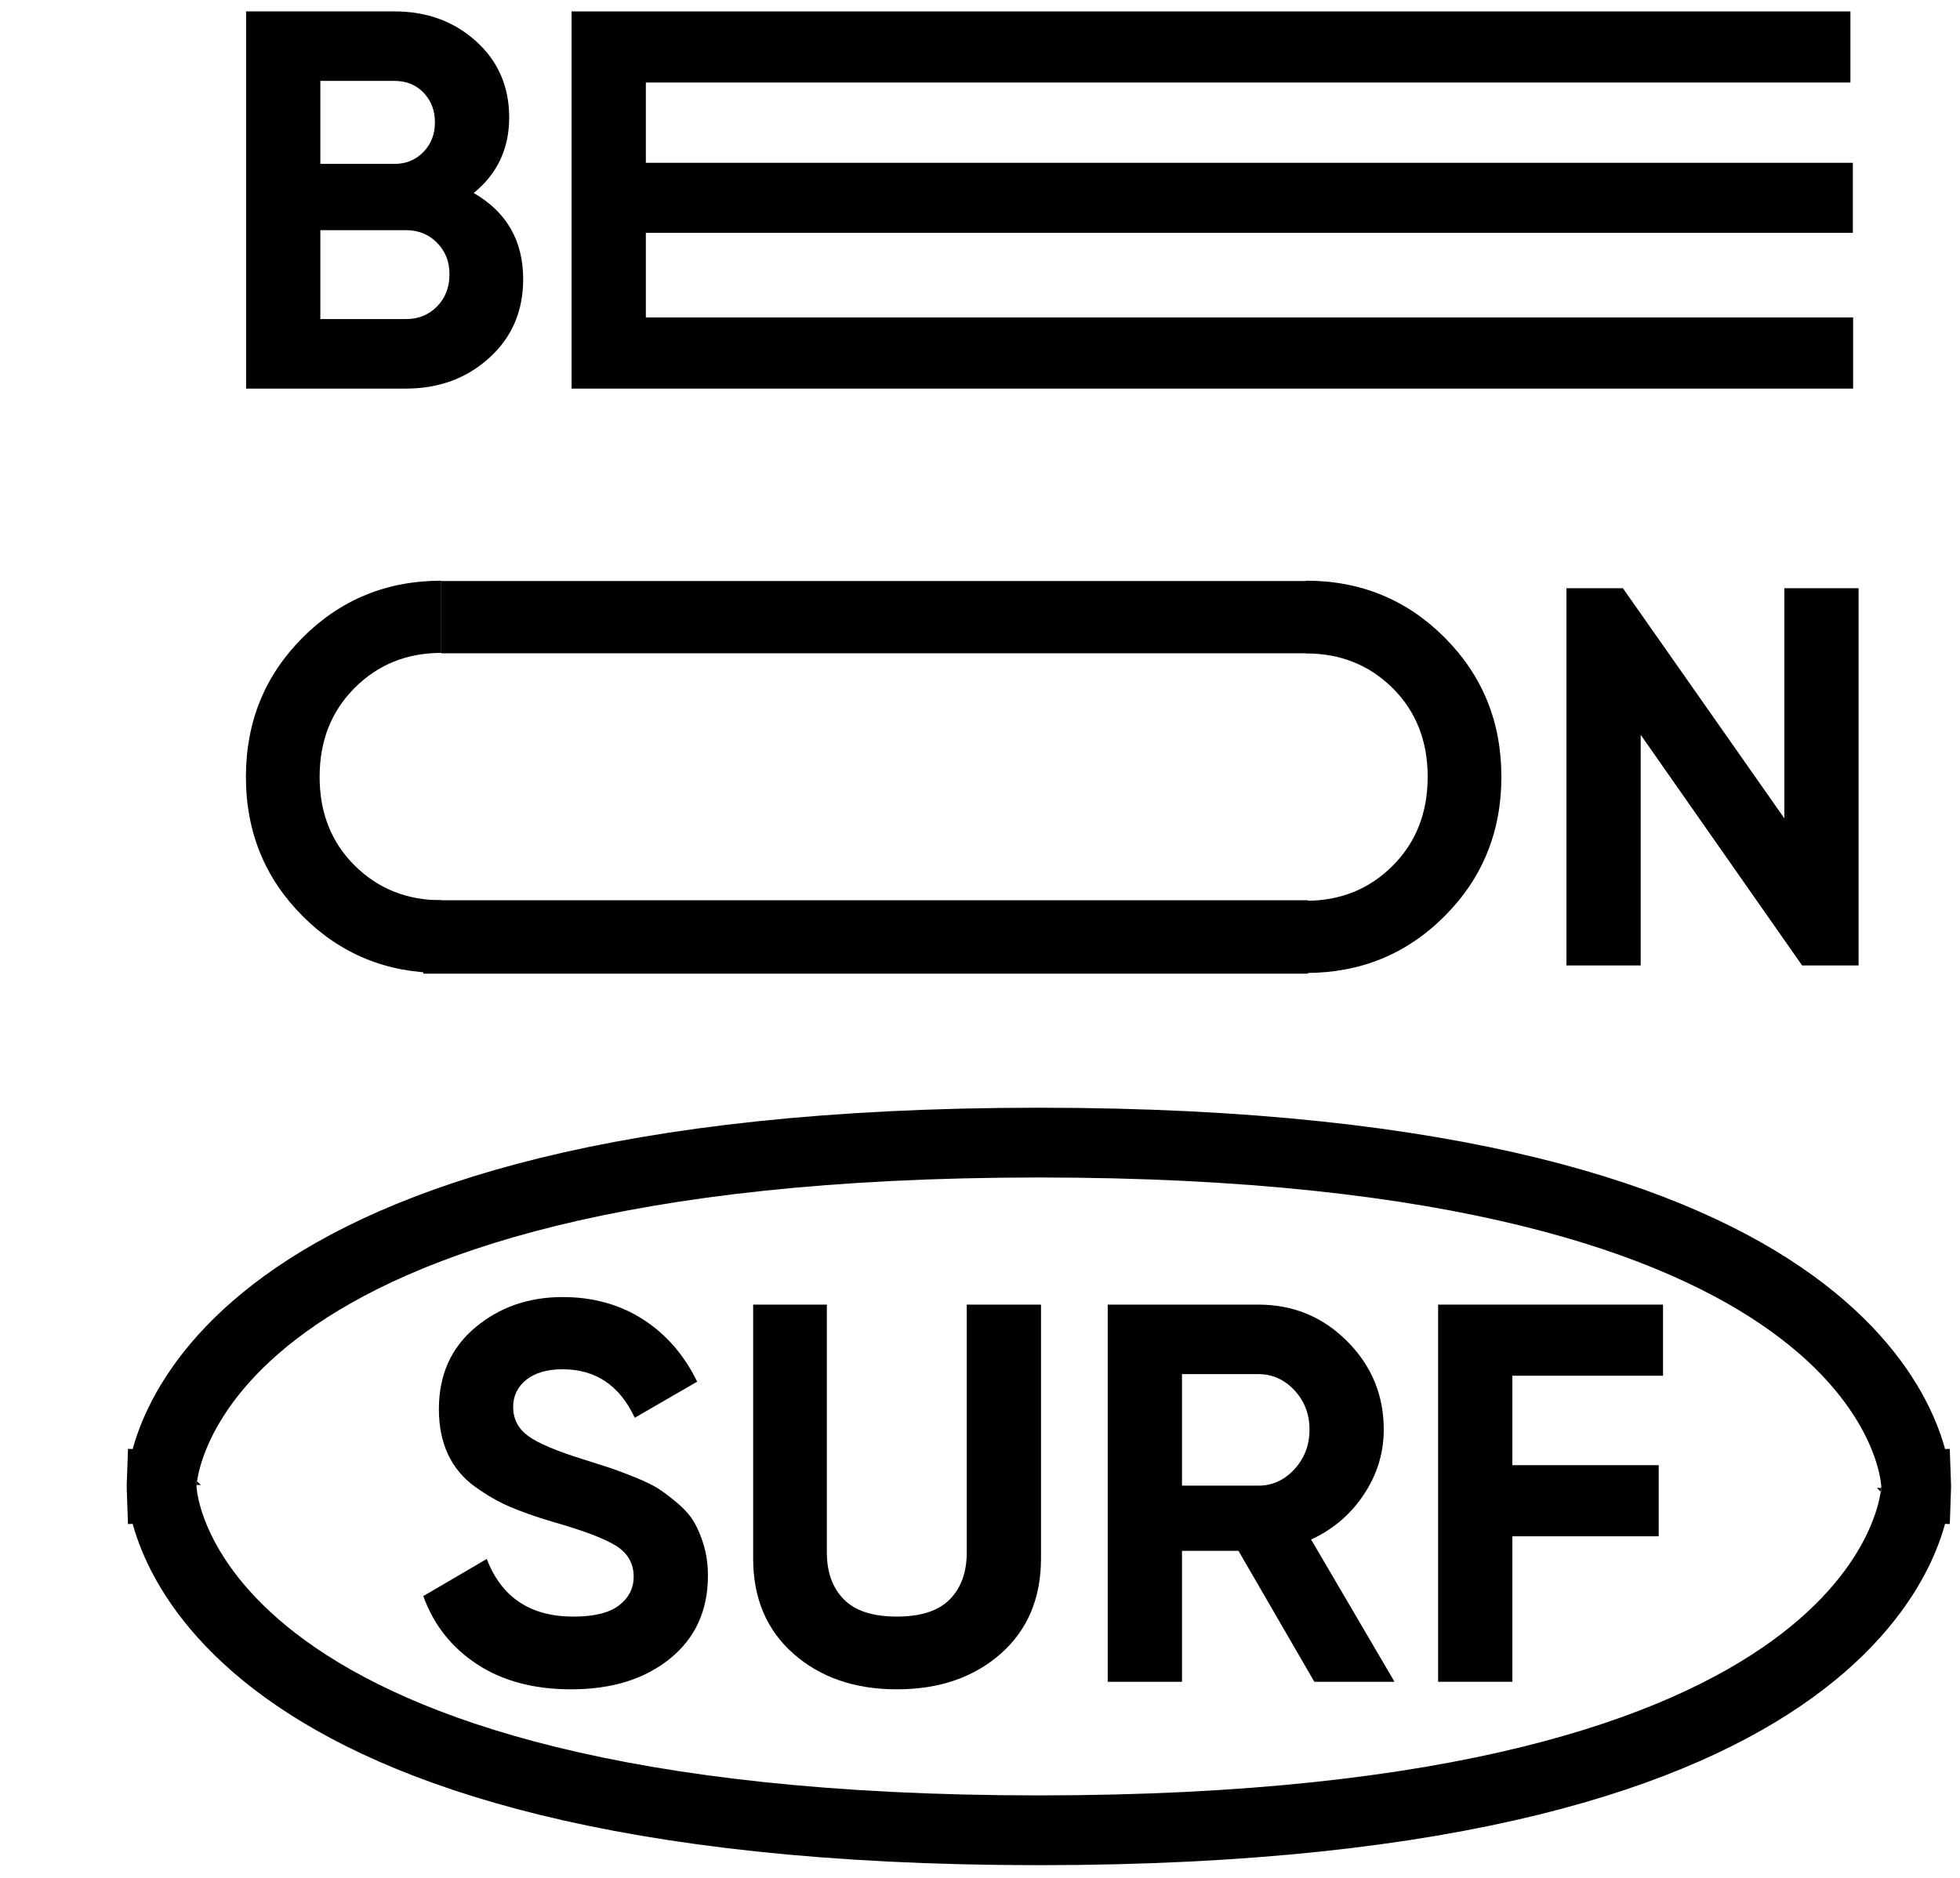
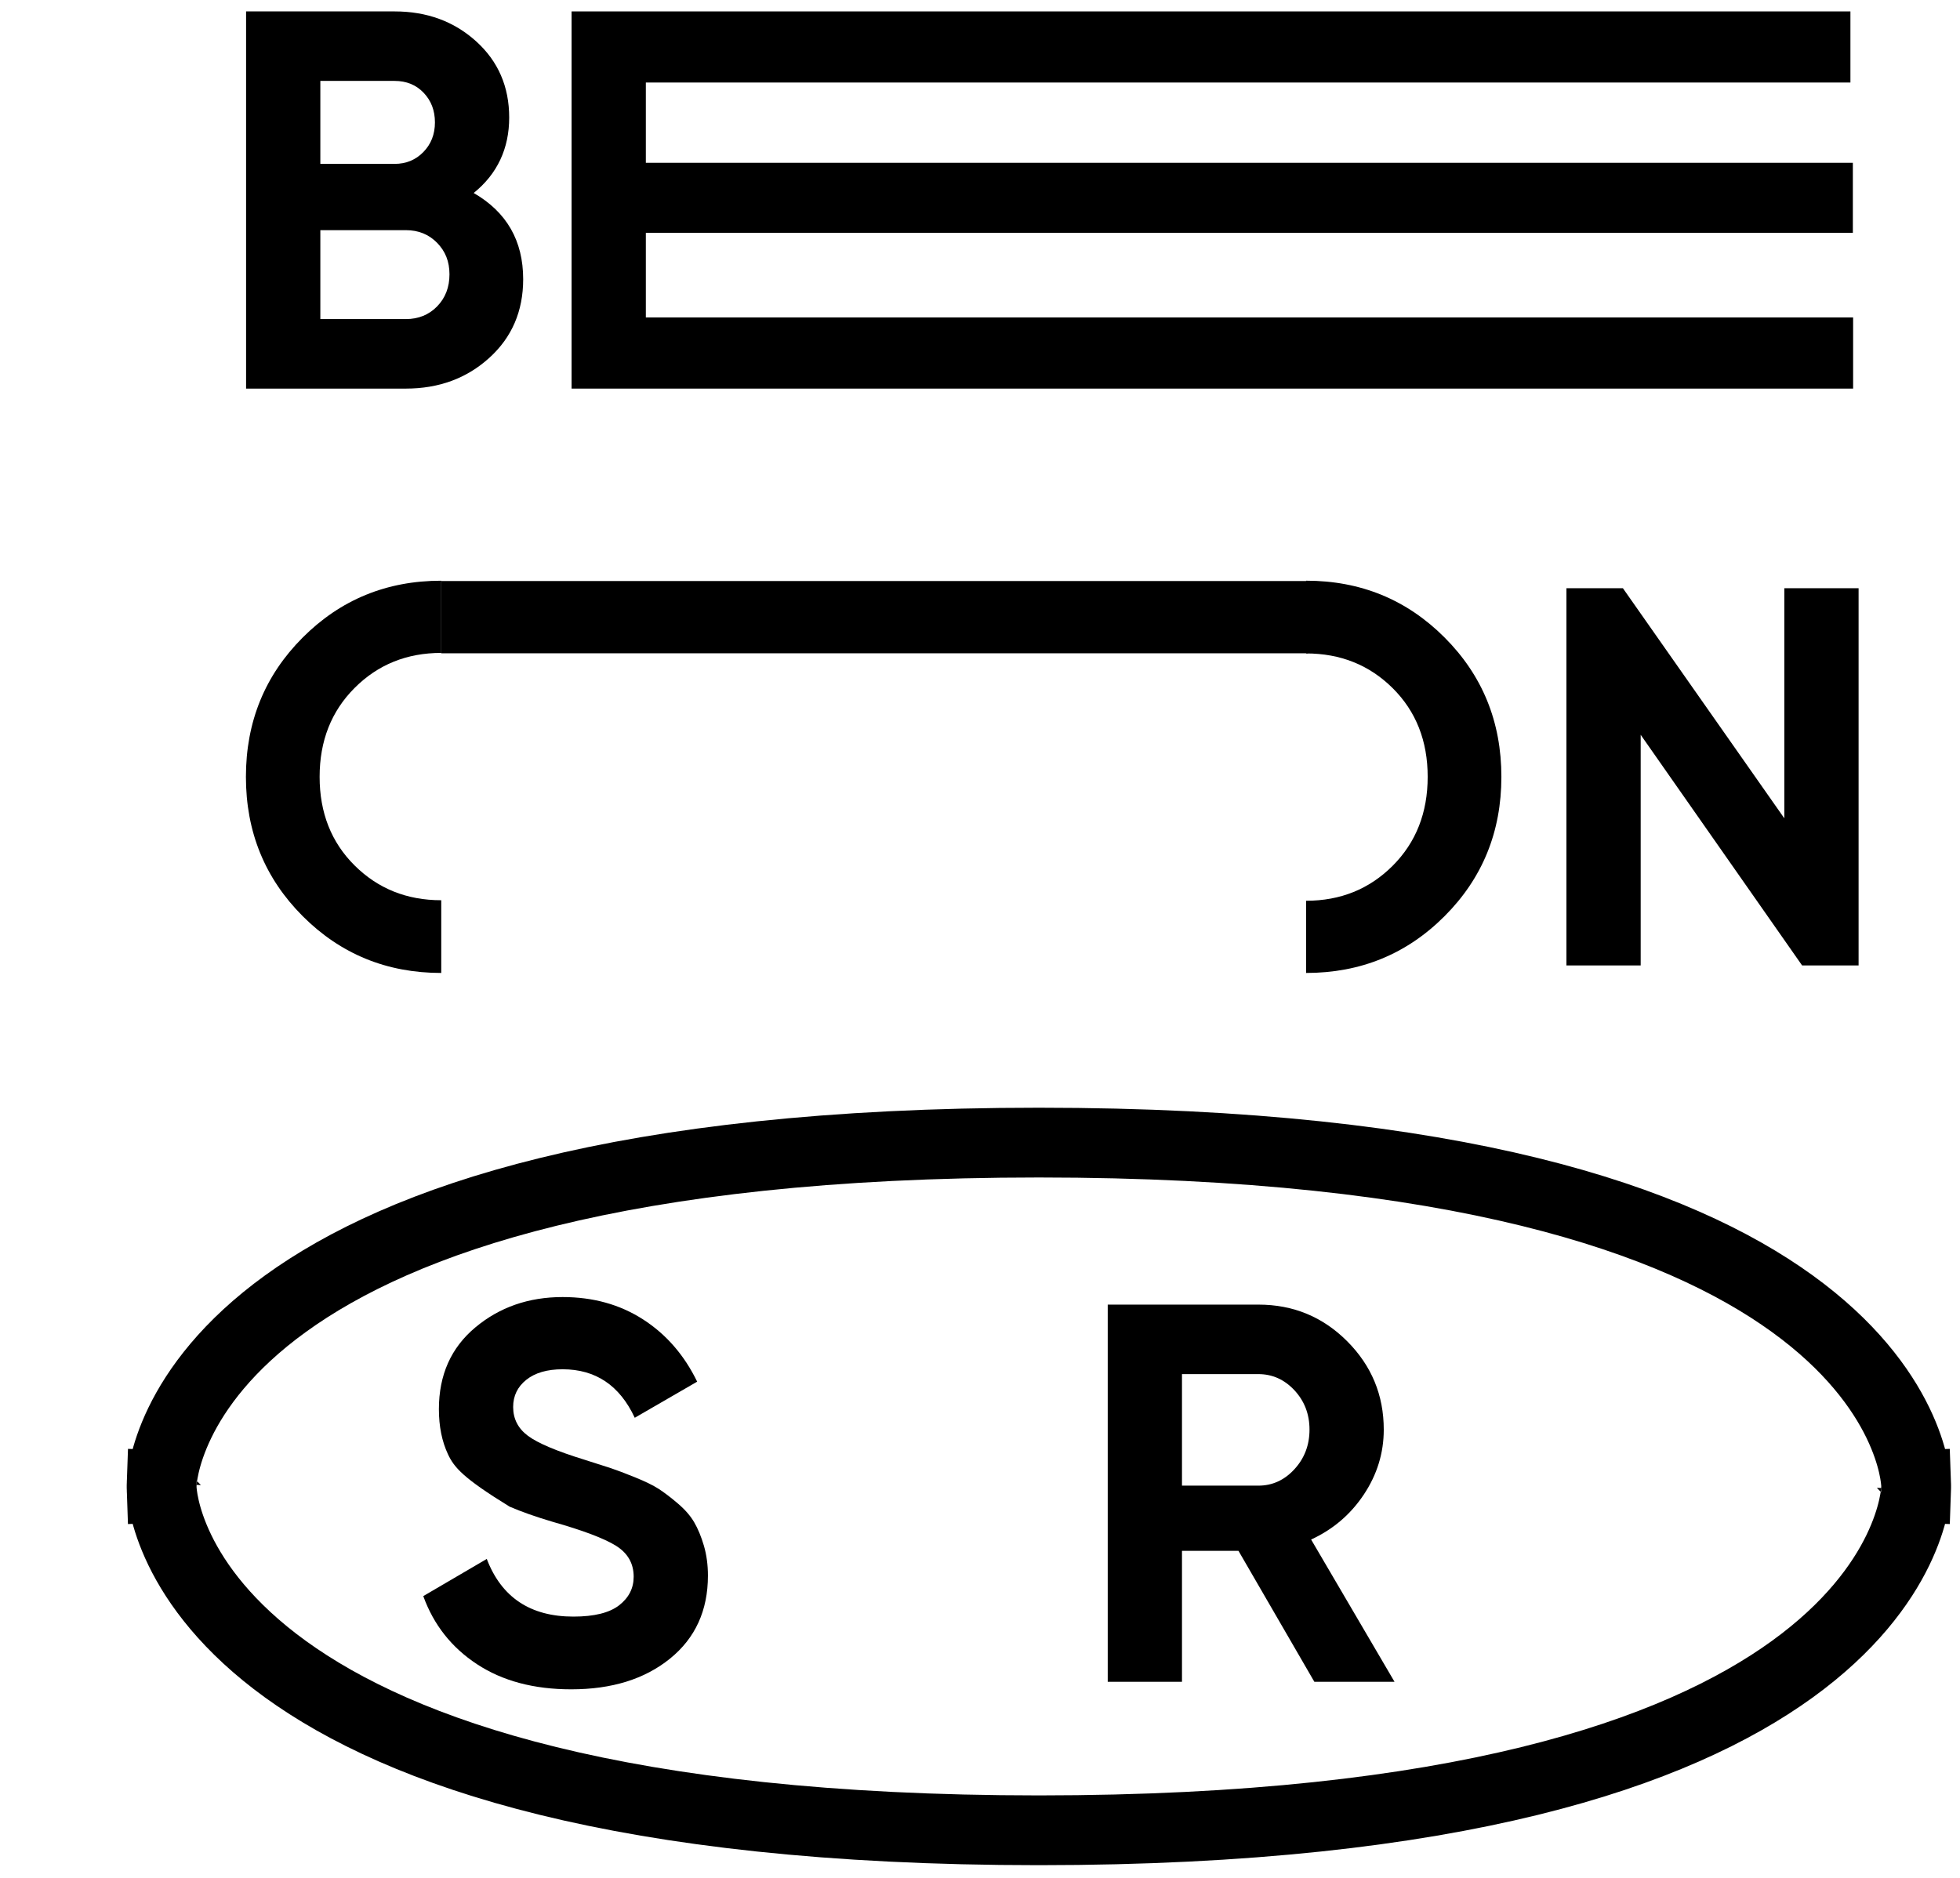
<svg xmlns="http://www.w3.org/2000/svg" width="96" height="92" viewBox="0 0 96 92" fill="none">
  <path d="M93.852 72.812V72.781L93.851 72.751L92.143 72.812C93.851 72.751 93.85 72.748 93.85 72.746L93.85 72.741L93.85 72.73L93.848 72.703C93.848 72.693 93.847 72.681 93.846 72.668C93.845 72.657 93.844 72.646 93.844 72.633C93.839 72.579 93.832 72.511 93.822 72.429C93.802 72.265 93.766 72.047 93.706 71.782C93.585 71.252 93.363 70.538 92.959 69.704C92.145 68.026 90.618 65.918 87.782 63.867C82.141 59.784 71.41 55.98 50.891 55.978H50.891H50.891H50.891H50.891H50.891H50.891H50.89H50.89H50.89H50.89H50.89H50.89H50.89H50.89H50.89H50.89H50.89H50.89H50.89H50.89H50.89H50.89H50.89H50.89H50.89H50.89H50.89H50.89H50.89H50.889H50.889H50.889H50.889H50.889H50.889H50.889H50.889H50.889H50.889H50.889H50.889H50.889H50.889H50.889H50.889H50.889H50.889H50.889H50.889H50.889H50.889H50.889H50.889H50.889H50.889H50.889H50.889H50.888H50.888H50.888H50.888H50.888H50.888H50.888H50.888H50.888H50.888H50.888H50.888H50.888H50.888H50.888H50.888H50.888H50.888H50.888H50.888H50.888H50.888H50.888H50.888H50.888H50.887H50.887H50.887H50.887H50.887H50.887H50.887H50.887H50.887H50.887H50.887H50.887H50.887H50.887H50.887H50.887H50.887H50.887H50.887H50.887H50.887H50.887H50.887H50.886H50.886H50.886H50.886H50.886H50.886H50.886H50.886H50.886H50.886H50.886H50.886H50.886H50.886H50.886H50.886H50.886H50.886H50.886H50.886H50.886H50.886H50.886H50.886H50.886H50.886H50.886H50.886H50.885H50.885H50.885H50.885H50.885H50.885H50.885H50.885H50.885H50.885H50.885H50.885H50.885H50.885H50.885H50.885H50.885H50.885H50.885H50.885H50.885H50.885H50.885H50.885H50.885H50.884H50.884H50.884H50.884H50.884H50.884H50.884H50.884H50.884H50.884H50.884H50.884H50.884H50.884H50.884H50.884H50.884H50.884H50.884H50.884H50.884H50.884H50.884H50.883H50.883H50.883H50.883H50.883H50.883H50.883H50.883H50.883H50.883H50.883H50.883H50.883H50.883H50.883H50.883H50.883H50.883H50.883H50.883H50.883H50.883H50.883H50.883H50.883H50.883H50.883H50.883H50.882H50.882H50.882H50.882H50.882H50.882H50.882H50.882H50.882H50.882H50.882H50.882H50.882H50.882H50.882H50.882H50.882H50.882H50.882H50.882H50.882H50.882H50.882H50.882H50.882H50.881H50.881H50.881H50.881H50.881H50.881H50.881H50.881H50.881H50.881H50.881H50.881H50.881H50.881H50.881H50.881H50.881H50.881H50.881H50.881H50.881H50.881H50.881H50.88H50.88H50.88H50.88H50.88H50.88H50.88H50.88H50.88H50.88H50.88H50.88H50.88H50.88H50.88H50.88H50.88H50.88H50.88H50.88H50.88H50.88H50.88H50.88H50.88H50.88H50.88H50.879H50.879H50.879H50.879H50.879H50.879H50.879H50.879H50.879H50.879H50.879H50.879H50.879H50.879H50.879H50.879H50.879H50.879H50.879H50.879H50.879H50.879H50.879H50.879H50.879H50.878H50.878H50.878H50.878H50.878H50.878H50.878H50.878H50.878H50.878H50.878H50.878H50.878H50.878H50.878H50.878H50.878H50.878H50.878H50.878H50.878H50.878H50.878H50.877H50.877H50.877H50.877H50.877H50.877H50.877H50.877H50.877H50.877H50.877H50.877H50.877C30.358 55.98 19.626 59.784 13.985 63.867C11.15 65.918 9.622 68.026 8.809 69.704C8.405 70.538 8.183 71.252 8.062 71.782C8.002 72.047 7.966 72.265 7.946 72.429C7.935 72.511 7.929 72.579 7.924 72.633C7.922 72.66 7.921 72.684 7.919 72.703L7.918 72.73L7.918 72.741L7.917 72.746C7.917 72.748 7.917 72.751 9.625 72.812L7.917 72.751L7.916 72.781V72.812V72.834V72.865L7.917 72.896L9.625 72.834C7.917 72.896 7.917 72.899 7.917 72.901L7.918 72.906L7.918 72.917L7.919 72.944C7.921 72.963 7.922 72.987 7.924 73.013C7.929 73.067 7.935 73.136 7.946 73.218C7.966 73.382 8.002 73.6 8.062 73.865C8.183 74.395 8.405 75.109 8.809 75.943C9.622 77.621 11.15 79.728 13.985 81.78C19.626 85.862 30.358 89.667 50.877 89.669H50.877H50.877H50.877H50.877H50.877H50.877H50.877H50.877H50.877H50.877H50.877H50.877H50.878H50.878H50.878H50.878H50.878H50.878H50.878H50.878H50.878H50.878H50.878H50.878H50.878H50.878H50.878H50.878H50.878H50.878H50.878H50.878H50.878H50.878H50.878H50.879H50.879H50.879H50.879H50.879H50.879H50.879H50.879H50.879H50.879H50.879H50.879H50.879H50.879H50.879H50.879H50.879H50.879H50.879H50.879H50.879H50.879H50.879H50.879H50.879H50.88H50.88H50.88H50.88H50.88H50.88H50.88H50.88H50.88H50.88H50.88H50.88H50.88H50.88H50.88H50.88H50.88H50.88H50.88H50.88H50.88H50.88H50.88H50.88H50.88H50.88H50.88H50.881H50.881H50.881H50.881H50.881H50.881H50.881H50.881H50.881H50.881H50.881H50.881H50.881H50.881H50.881H50.881H50.881H50.881H50.881H50.881H50.881H50.881H50.881H50.882H50.882H50.882H50.882H50.882H50.882H50.882H50.882H50.882H50.882H50.882H50.882H50.882H50.882H50.882H50.882H50.882H50.882H50.882H50.882H50.882H50.882H50.882H50.882H50.882H50.883H50.883H50.883H50.883H50.883H50.883H50.883H50.883H50.883H50.883H50.883H50.883H50.883H50.883H50.883H50.883H50.883H50.883H50.883H50.883H50.883H50.883H50.883H50.883H50.883H50.883H50.883H50.883H50.884H50.884H50.884H50.884H50.884H50.884H50.884H50.884H50.884H50.884H50.884H50.884H50.884H50.884H50.884H50.884H50.884H50.884H50.884H50.884H50.884H50.884H50.884H50.885H50.885H50.885H50.885H50.885H50.885H50.885H50.885H50.885H50.885H50.885H50.885H50.885H50.885H50.885H50.885H50.885H50.885H50.885H50.885H50.885H50.885H50.885H50.885H50.885H50.885H50.886H50.886H50.886H50.886H50.886H50.886H50.886H50.886H50.886H50.886H50.886H50.886H50.886H50.886H50.886H50.886H50.886H50.886H50.886H50.886H50.886H50.886H50.886H50.886H50.886H50.886H50.886H50.887H50.887H50.887H50.887H50.887H50.887H50.887H50.887H50.887H50.887H50.887H50.887H50.887H50.887H50.887H50.887H50.887H50.887H50.887H50.887H50.887H50.887H50.887H50.888H50.888H50.888H50.888H50.888H50.888H50.888H50.888H50.888H50.888H50.888H50.888H50.888H50.888H50.888H50.888H50.888H50.888H50.888H50.888H50.888H50.888H50.888H50.888H50.888H50.889H50.889H50.889H50.889H50.889H50.889H50.889H50.889H50.889H50.889H50.889H50.889H50.889H50.889H50.889H50.889H50.889H50.889H50.889H50.889H50.889H50.889H50.889H50.889H50.889H50.889H50.889H50.889H50.89H50.89H50.89H50.89H50.89H50.89H50.89H50.89H50.89H50.89H50.89H50.89H50.89H50.89H50.89H50.89H50.89H50.89H50.89H50.89H50.89H50.89H50.89H50.891H50.891H50.891H50.891H50.891H50.891H50.891C71.41 89.667 82.141 85.862 87.782 81.78C90.618 79.728 92.145 77.621 92.959 75.943C93.363 75.109 93.585 74.395 93.706 73.865C93.766 73.6 93.802 73.382 93.822 73.218C93.832 73.136 93.839 73.067 93.844 73.013C93.846 72.987 93.847 72.963 93.848 72.944L93.85 72.917L93.85 72.906L93.85 72.901C93.85 72.899 93.851 72.896 92.143 72.834L93.851 72.896L93.852 72.865V72.834V72.812Z" stroke="black" stroke-width="3.418" />
  <path d="M23.201 9.455C24.817 10.388 25.625 11.796 25.625 13.678C25.625 15.245 25.072 16.529 23.965 17.533C22.858 18.536 21.496 19.038 19.88 19.038H12.053V0.559H19.327C20.908 0.559 22.239 1.047 23.32 2.024C24.4 3 24.94 4.246 24.94 5.759C24.94 7.272 24.36 8.522 23.201 9.455V9.455ZM19.327 3.964H15.69V8.029H19.327C19.889 8.029 20.359 7.836 20.737 7.448C21.114 7.062 21.303 6.577 21.303 5.996C21.303 5.415 21.119 4.932 20.75 4.545C20.381 4.158 19.907 3.964 19.327 3.964V3.964ZM19.88 15.632C20.495 15.632 21.004 15.425 21.409 15.012C21.812 14.598 22.015 14.075 22.015 13.441C22.015 12.807 21.813 12.31 21.409 11.896C21.004 11.483 20.495 11.276 19.88 11.276H15.69V15.632H19.88V15.632Z" fill="black" />
  <path d="M31.633 15.553H90.765V19.038H27.996V0.559H90.633V4.043H31.633V7.976H90.752V11.408H31.633V15.553Z" fill="black" />
  <path d="M21.612 47.667C18.941 47.667 16.679 46.739 14.825 44.883C12.971 43.026 12.045 40.751 12.045 38.059C12.045 35.366 12.971 33.092 14.825 31.235C16.679 29.378 18.941 28.45 21.612 28.45V31.987C19.925 31.987 18.511 32.559 17.369 33.703C16.226 34.847 15.655 36.299 15.655 38.059C15.655 39.818 16.226 41.266 17.369 42.401C18.511 43.536 19.925 44.104 21.612 44.104" fill="black" />
  <path d="M63.971 28.449C66.642 28.449 68.904 29.377 70.757 31.234C72.611 33.091 73.537 35.365 73.537 38.058C73.537 40.751 72.611 43.025 70.757 44.882C68.904 46.739 66.642 47.667 63.971 47.667V44.13C65.657 44.13 67.072 43.557 68.214 42.414C69.356 41.27 69.927 39.818 69.927 38.058C69.927 36.298 69.356 34.851 68.214 33.715C67.072 32.58 65.657 32.013 63.971 32.013" fill="black" />
  <path d="M87.396 28.819H91.033V47.298H88.266L80.36 35.999V47.298H76.723V28.819H79.49L87.396 40.091V28.819Z" fill="black" />
-   <path d="M27.98 82.763C26.152 82.763 24.615 82.354 23.368 81.535C22.12 80.717 21.242 79.604 20.732 78.196L23.842 76.375C24.562 78.258 25.977 79.2 28.085 79.2C29.104 79.2 29.851 79.014 30.326 78.645C30.8 78.275 31.037 77.809 31.037 77.246C31.037 76.595 30.747 76.089 30.168 75.728C29.588 75.368 28.551 74.976 27.058 74.553C26.232 74.307 25.533 74.061 24.962 73.814C24.391 73.568 23.82 73.238 23.249 72.824C22.678 72.411 22.244 71.887 21.945 71.254C21.646 70.62 21.497 69.881 21.497 69.036C21.497 67.364 22.09 66.031 23.276 65.037C24.462 64.043 25.889 63.545 27.558 63.545C29.052 63.545 30.365 63.911 31.498 64.641C32.632 65.371 33.514 66.388 34.147 67.69L31.09 69.459C30.352 67.875 29.175 67.083 27.558 67.083C26.803 67.083 26.21 67.254 25.779 67.598C25.349 67.941 25.134 68.386 25.134 68.931C25.134 69.512 25.375 69.983 25.858 70.343C26.341 70.704 27.268 71.095 28.639 71.518C29.201 71.694 29.627 71.831 29.917 71.927C30.207 72.024 30.602 72.174 31.103 72.376C31.604 72.579 31.99 72.768 32.263 72.943C32.535 73.12 32.847 73.357 33.198 73.656C33.55 73.956 33.818 74.263 34.002 74.58C34.187 74.897 34.345 75.28 34.477 75.728C34.608 76.177 34.674 76.665 34.674 77.194C34.674 78.901 34.055 80.256 32.816 81.259C31.578 82.262 29.965 82.763 27.98 82.763L27.98 82.763Z" fill="black" />
-   <path d="M43.925 82.763C41.87 82.763 40.183 82.182 38.865 81.021C37.547 79.859 36.889 78.302 36.889 76.348V63.915H40.499V76.058C40.499 77.026 40.776 77.791 41.329 78.354C41.883 78.918 42.748 79.199 43.925 79.199C45.103 79.199 45.968 78.918 46.521 78.354C47.075 77.791 47.351 77.026 47.351 76.058V63.915H50.988V76.348C50.988 78.302 50.33 79.859 49.012 81.021C47.694 82.182 45.998 82.763 43.925 82.763Z" fill="black" />
+   <path d="M27.98 82.763C26.152 82.763 24.615 82.354 23.368 81.535C22.12 80.717 21.242 79.604 20.732 78.196L23.842 76.375C24.562 78.258 25.977 79.2 28.085 79.2C29.104 79.2 29.851 79.014 30.326 78.645C30.8 78.275 31.037 77.809 31.037 77.246C31.037 76.595 30.747 76.089 30.168 75.728C29.588 75.368 28.551 74.976 27.058 74.553C26.232 74.307 25.533 74.061 24.962 73.814C22.678 72.411 22.244 71.887 21.945 71.254C21.646 70.62 21.497 69.881 21.497 69.036C21.497 67.364 22.09 66.031 23.276 65.037C24.462 64.043 25.889 63.545 27.558 63.545C29.052 63.545 30.365 63.911 31.498 64.641C32.632 65.371 33.514 66.388 34.147 67.69L31.09 69.459C30.352 67.875 29.175 67.083 27.558 67.083C26.803 67.083 26.21 67.254 25.779 67.598C25.349 67.941 25.134 68.386 25.134 68.931C25.134 69.512 25.375 69.983 25.858 70.343C26.341 70.704 27.268 71.095 28.639 71.518C29.201 71.694 29.627 71.831 29.917 71.927C30.207 72.024 30.602 72.174 31.103 72.376C31.604 72.579 31.99 72.768 32.263 72.943C32.535 73.12 32.847 73.357 33.198 73.656C33.55 73.956 33.818 74.263 34.002 74.58C34.187 74.897 34.345 75.28 34.477 75.728C34.608 76.177 34.674 76.665 34.674 77.194C34.674 78.901 34.055 80.256 32.816 81.259C31.578 82.262 29.965 82.763 27.98 82.763L27.98 82.763Z" fill="black" />
  <path d="M64.376 82.393L60.66 75.978H57.893V82.393H54.256V63.915H61.635C63.339 63.915 64.789 64.513 65.984 65.71C67.178 66.907 67.776 68.349 67.776 70.039C67.776 71.183 67.45 72.243 66.8 73.22C66.15 74.197 65.289 74.931 64.218 75.424L68.303 82.393H64.376L64.376 82.393ZM57.893 67.32V72.784H61.635C62.32 72.784 62.909 72.516 63.401 71.979C63.893 71.443 64.139 70.796 64.139 70.039C64.139 69.282 63.892 68.64 63.401 68.112C62.909 67.584 62.32 67.32 61.635 67.32H57.893V67.32Z" fill="black" />
-   <path d="M81.454 67.399H74.075V71.781H81.243V75.266H74.075V82.393H70.438V63.915H81.454V67.399V67.399Z" fill="black" />
  <path d="M64.066 28.466H21.609V32.006H64.066V28.466Z" fill="black" />
-   <path d="M64.067 44.105H20.73V47.702H64.067V44.105Z" fill="black" />
</svg>